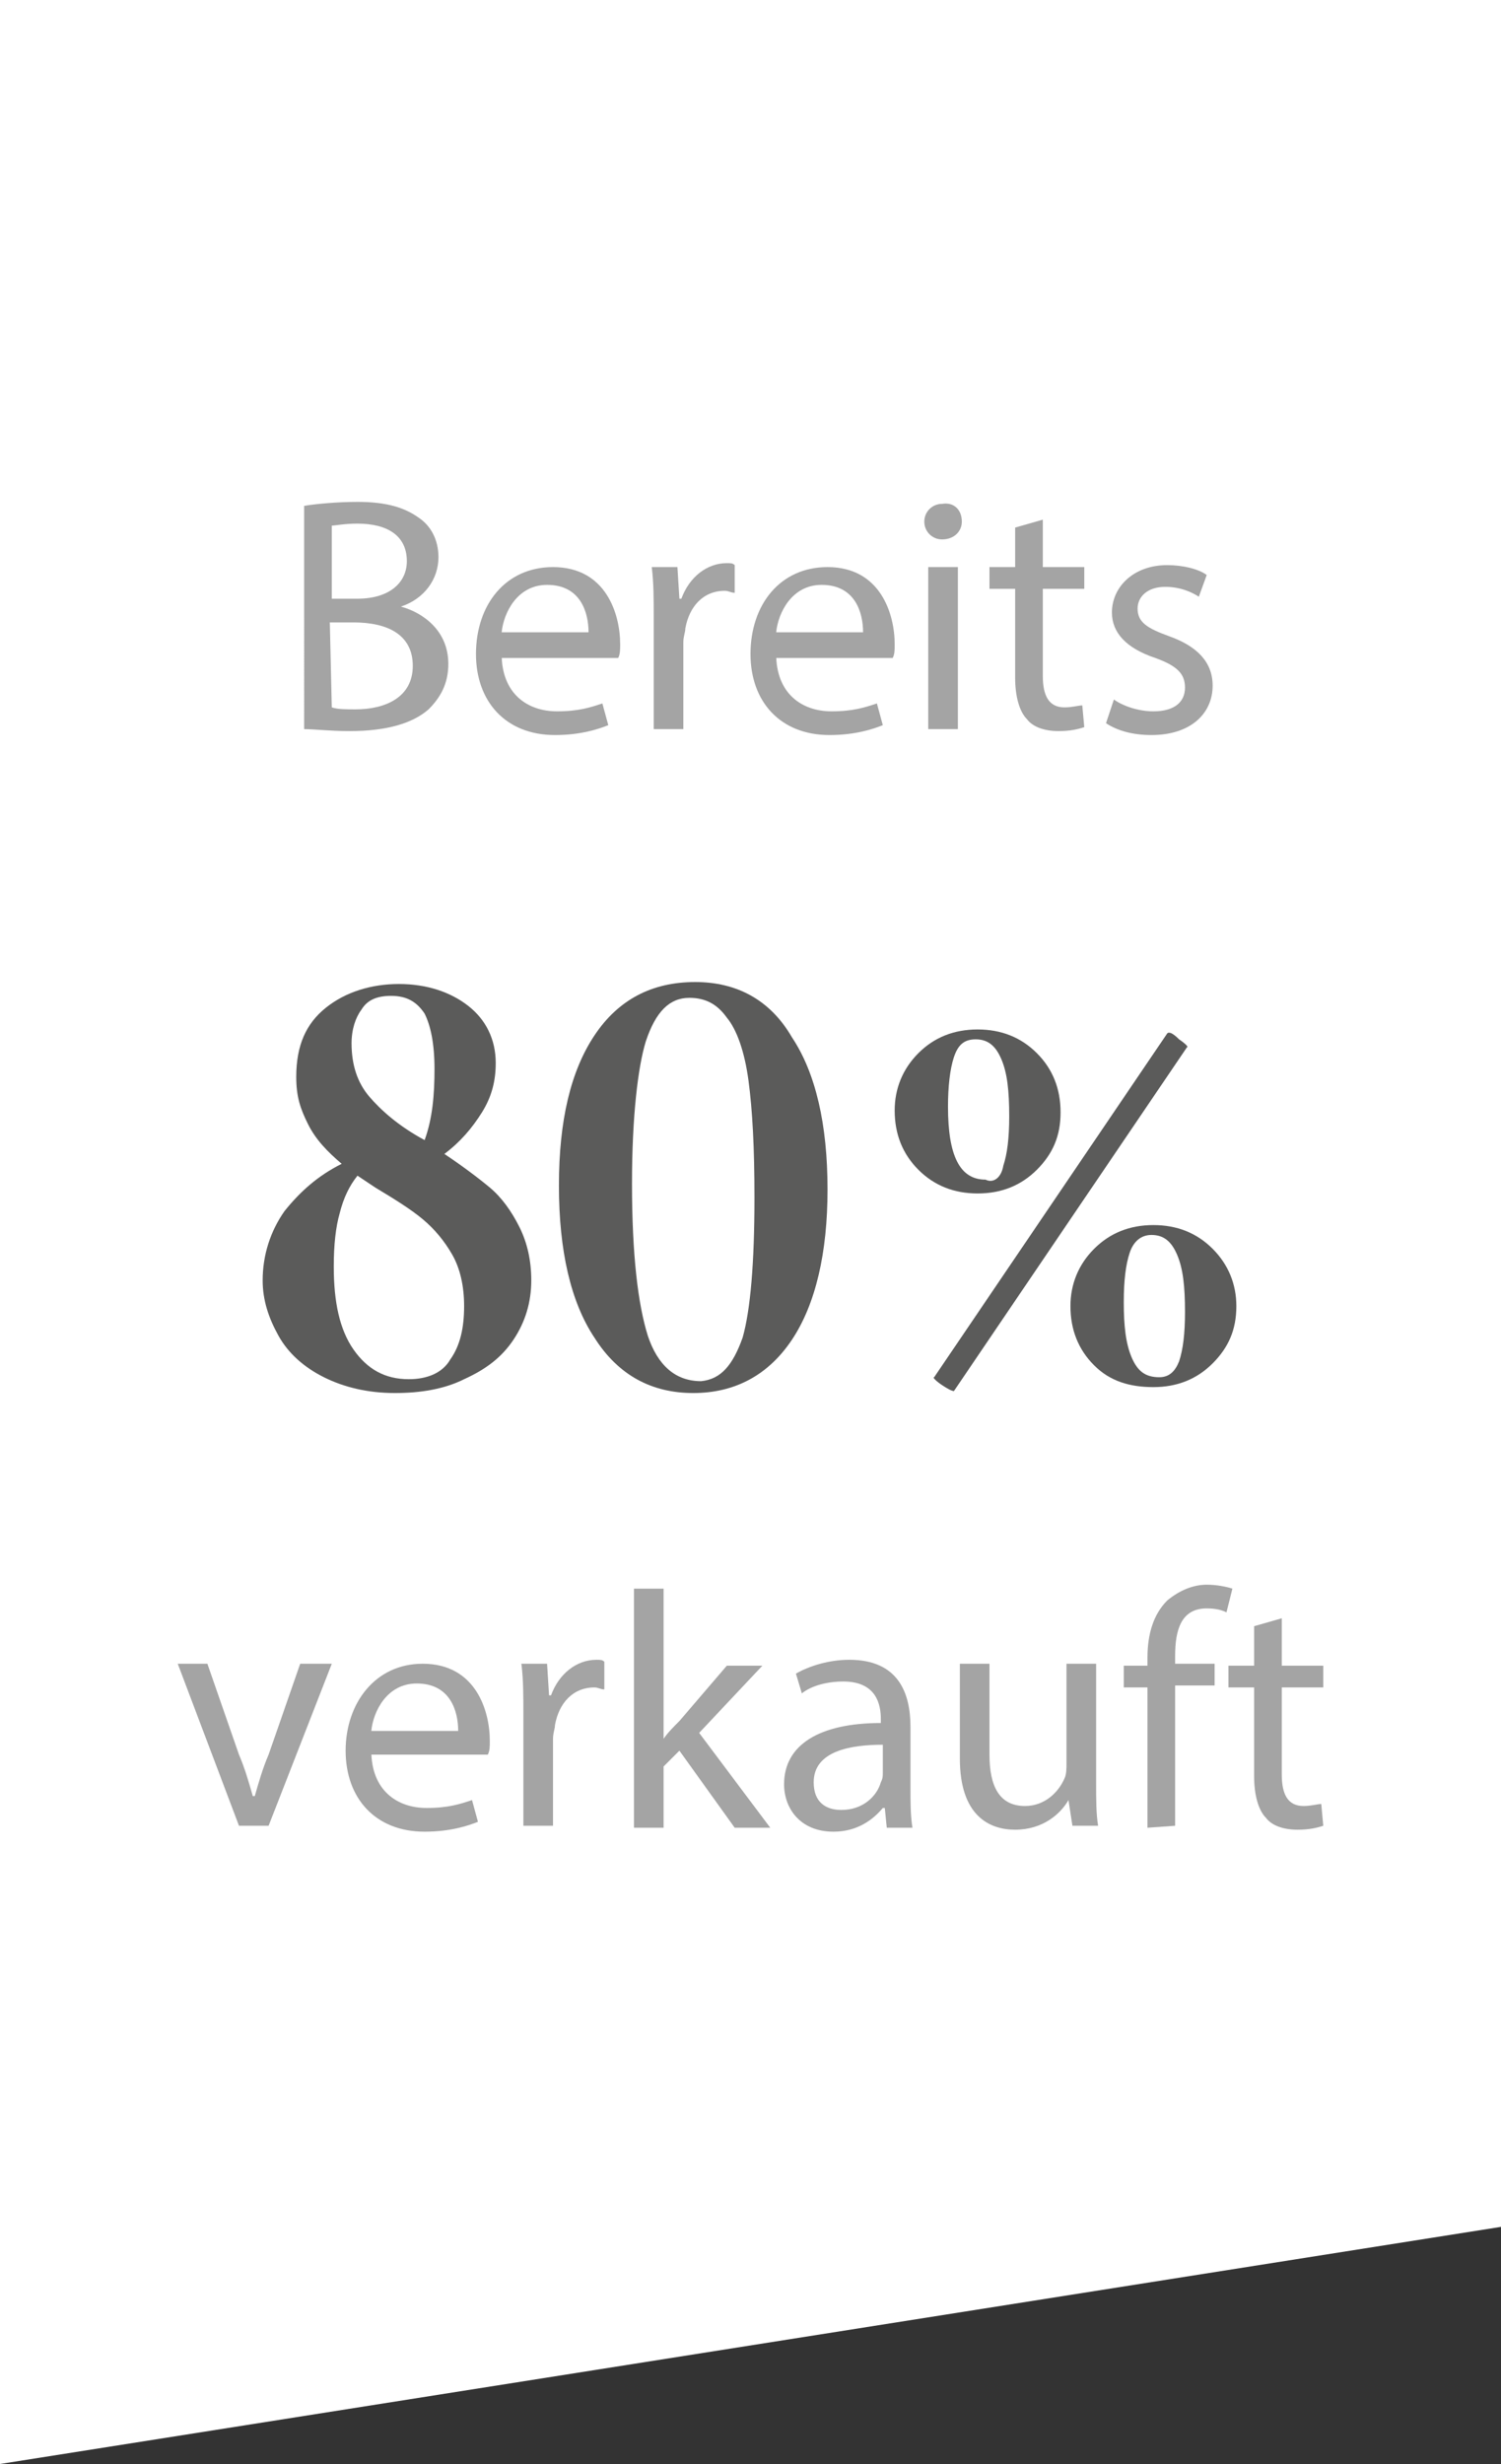
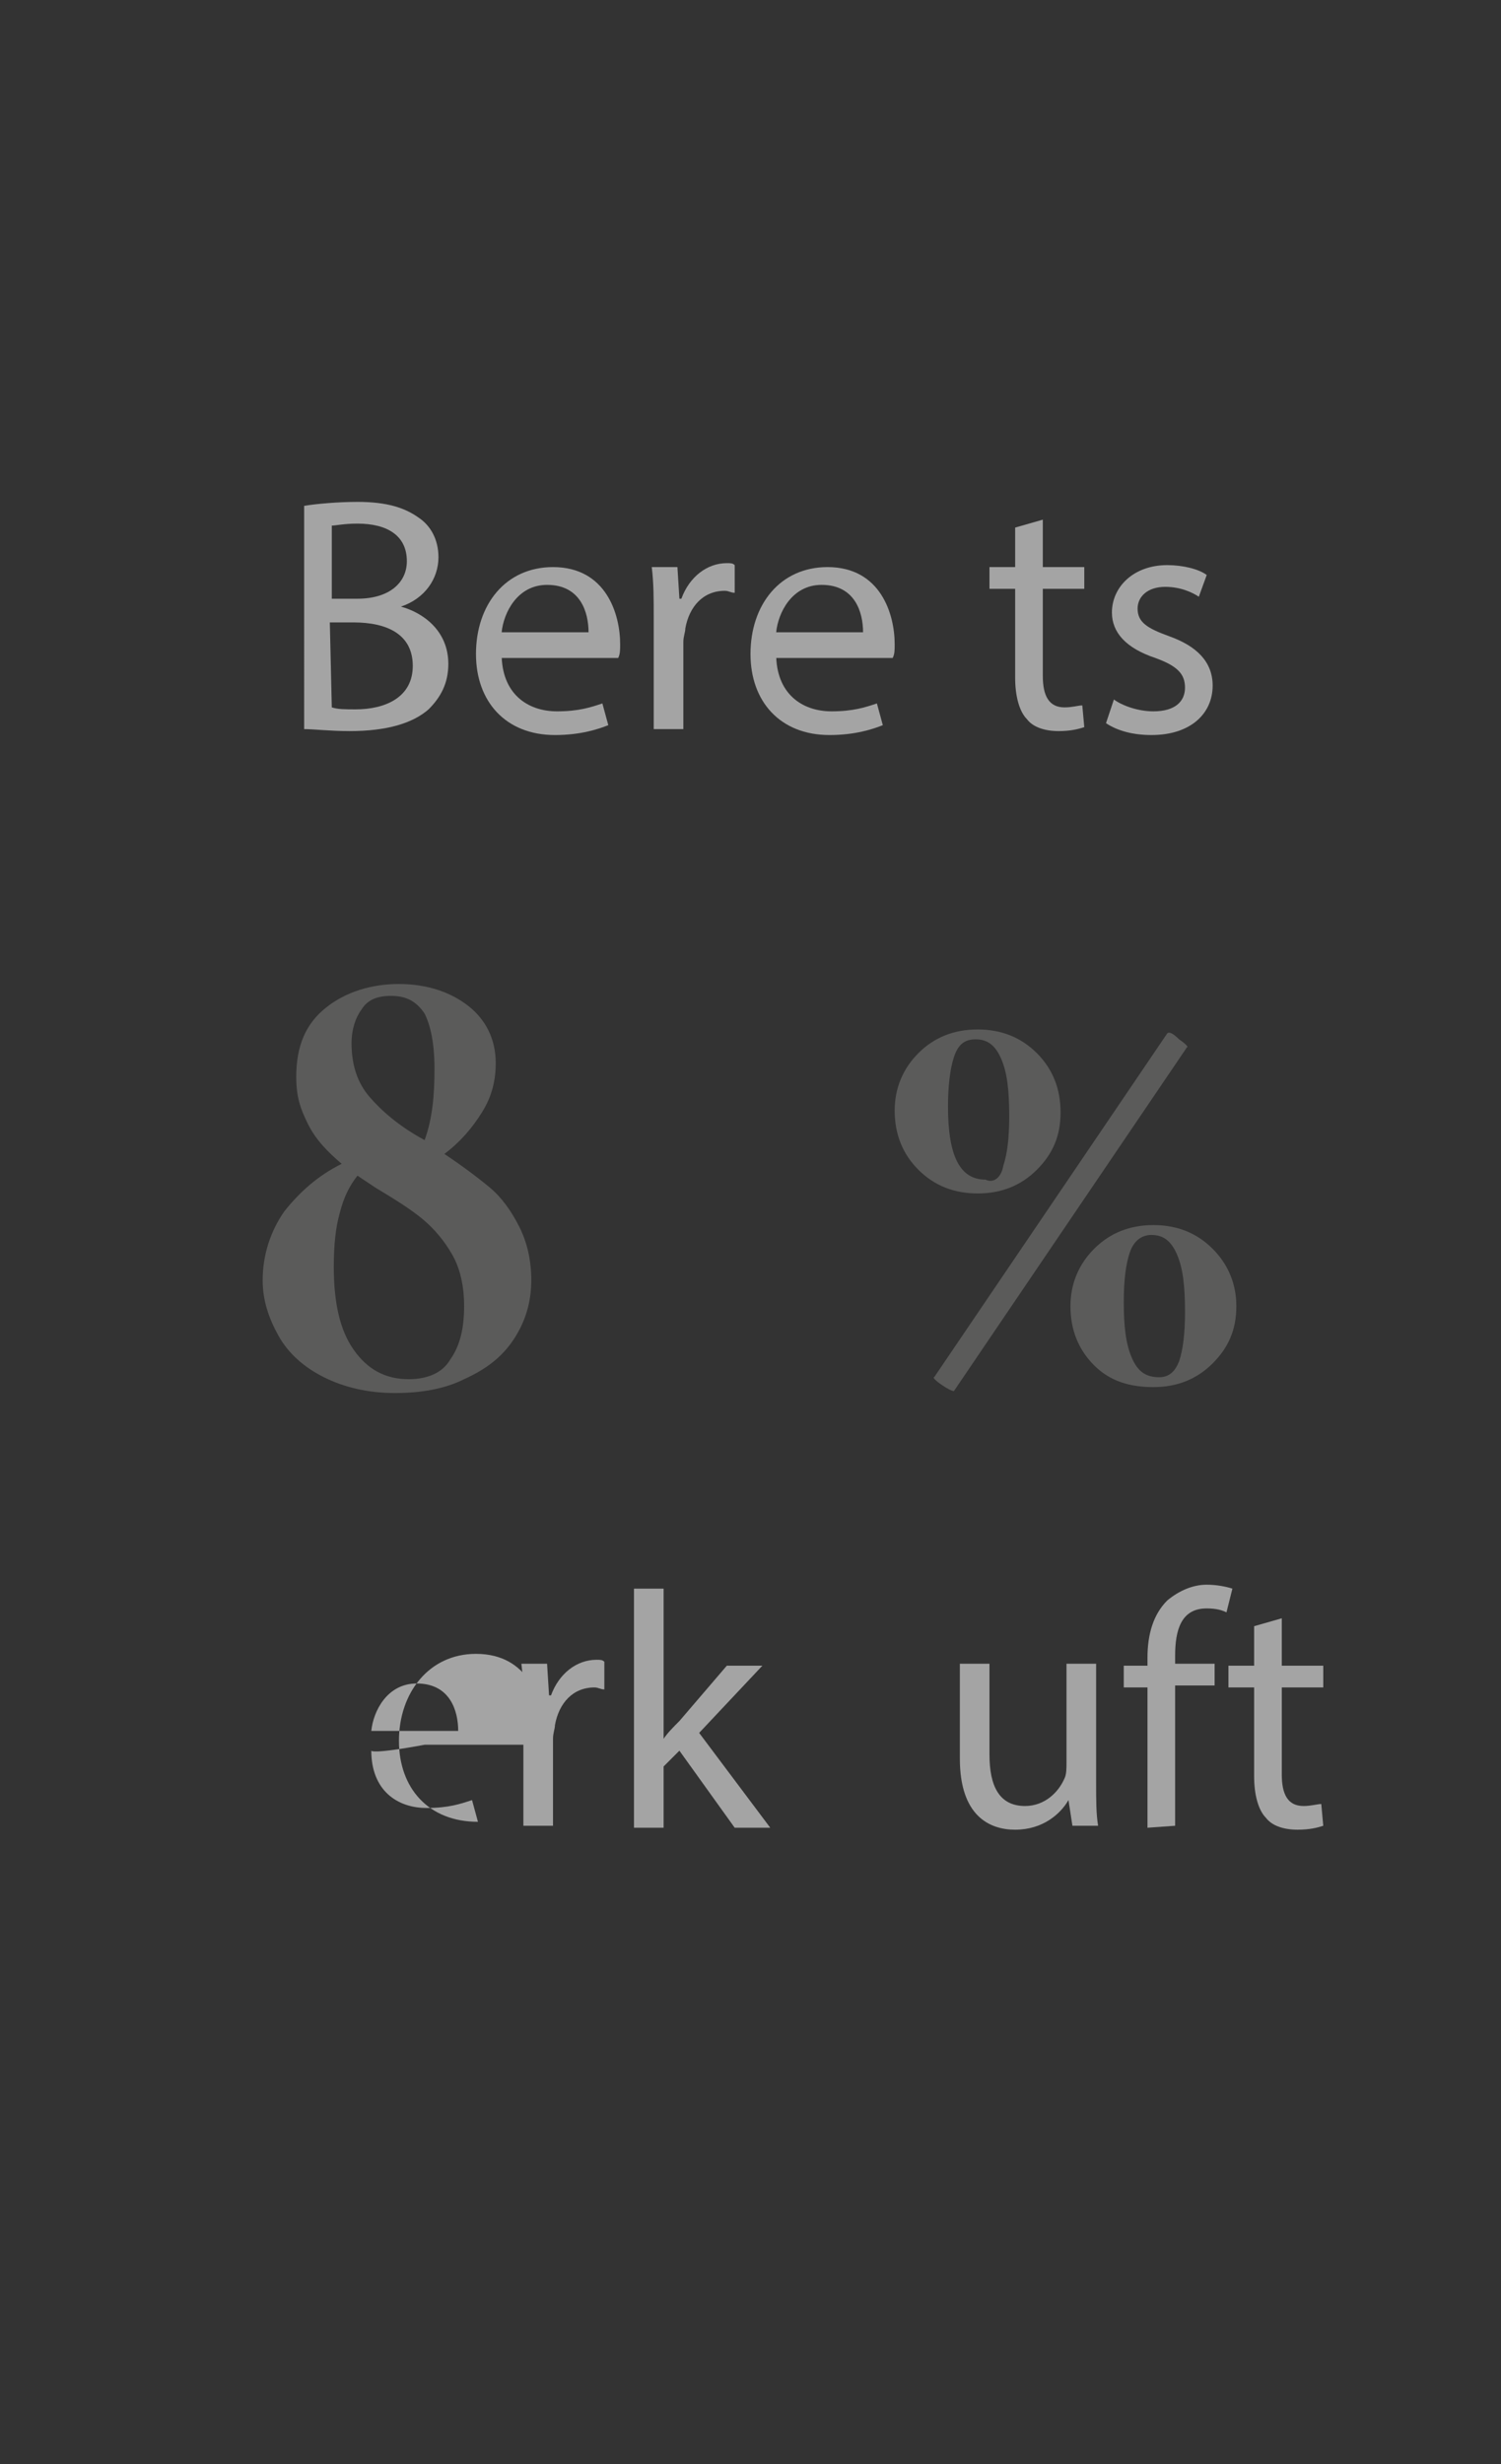
<svg xmlns="http://www.w3.org/2000/svg" version="1.1" id="Ebene_1" x="0px" y="0px" viewBox="0 0 76 124.7" style="enable-background:new 0 0 76 124.7;" xml:space="preserve">
  <rect x="0" y="0" width="76" height="124.7" fill="#333333" stroke="none" />
  <style type="text/css">
	.st0{fill:#FFFFFF;}
	.st1{fill:#A4A4A4;}
	.st2{fill:#5B5B5A;}
</style>
-   <polygon class="st0" points="76,112.7 0,124.7 0,0 76,0 " />
  <g>
    <g>
      <g>
        <path class="st1" d="M15.4,25.6c0.6-0.1,1.7-0.2,2.7-0.2c1.5,0,2.4,0.3,3.1,0.8c0.6,0.4,1,1.1,1,2c0,1.1-0.7,2.1-1.9,2.5l0,0     c1.1,0.3,2.4,1.2,2.4,2.9c0,1-0.4,1.7-1,2.3c-0.8,0.7-2.1,1.1-4,1.1c-1,0-1.8-0.1-2.3-0.1C15.4,36.9,15.4,25.6,15.4,25.6z      M16.8,30.3h1.3c1.6,0,2.5-0.8,2.5-1.9c0-1.3-1-1.9-2.5-1.9c-0.7,0-1.1,0.1-1.3,0.1V30.3z M16.8,35.8c0.3,0.1,0.7,0.1,1.2,0.1     c1.5,0,2.9-0.6,2.9-2.2c0-1.6-1.3-2.2-3-2.2h-1.2L16.8,35.8L16.8,35.8z" />
        <path class="st1" d="M25.4,33.1c0,2,1.3,2.9,2.8,2.9c1.1,0,1.7-0.2,2.3-0.4l0.3,1.1c-0.5,0.2-1.4,0.5-2.7,0.5c-2.5,0-4-1.7-4-4.1     c0-2.5,1.5-4.4,3.9-4.4c2.7,0,3.4,2.4,3.4,3.9c0,0.3,0,0.5-0.1,0.7h-5.9C25.4,33.3,25.4,33.1,25.4,33.1z M29.8,32     c0-1-0.4-2.4-2.1-2.4c-1.5,0-2.2,1.4-2.3,2.4H29.8z" />
        <path class="st1" d="M33.1,31.3c0-1,0-1.8-0.1-2.6h1.3l0.1,1.6h0.1c0.4-1.1,1.3-1.8,2.3-1.8c0.2,0,0.3,0,0.4,0.1V30     c-0.2,0-0.3-0.1-0.5-0.1c-1.1,0-1.8,0.8-2,1.9c0,0.2-0.1,0.4-0.1,0.7v4.4h-1.5V31.3z" />
        <path class="st1" d="M39.3,33.1c0,2,1.3,2.9,2.8,2.9c1.1,0,1.7-0.2,2.3-0.4l0.3,1.1c-0.5,0.2-1.4,0.5-2.7,0.5c-2.5,0-4-1.7-4-4.1     c0-2.5,1.5-4.4,3.9-4.4c2.7,0,3.4,2.4,3.4,3.9c0,0.3,0,0.5-0.1,0.7h-5.9V33.1z M43.7,32c0-1-0.4-2.4-2.1-2.4     c-1.5,0-2.2,1.4-2.3,2.4H43.7z" />
-         <path class="st1" d="M48.7,26.4c0,0.5-0.4,0.9-1,0.9c-0.5,0-0.9-0.4-0.9-0.9s0.4-0.9,0.9-0.9C48.3,25.4,48.7,25.8,48.7,26.4z      M47,36.9v-8.2h1.5v8.2H47z" />
        <path class="st1" d="M52.8,26.3v2.4h2.1v1.1h-2.1v4.4c0,1,0.3,1.6,1.1,1.6c0.4,0,0.7-0.1,0.9-0.1l0.1,1.1     c-0.3,0.1-0.7,0.2-1.3,0.2c-0.7,0-1.3-0.2-1.6-0.6c-0.4-0.4-0.6-1.2-0.6-2.1v-4.5h-1.3v-1.1h1.3v-2L52.8,26.3z" />
        <path class="st1" d="M56.4,35.4c0.4,0.3,1.2,0.6,2,0.6c1.1,0,1.6-0.5,1.6-1.2s-0.4-1.1-1.5-1.5C57,32.8,56.3,32,56.3,31     c0-1.3,1.1-2.4,2.8-2.4c0.8,0,1.6,0.2,2,0.5l-0.4,1.1c-0.3-0.2-0.9-0.5-1.7-0.5c-0.9,0-1.4,0.5-1.4,1.1c0,0.7,0.5,1,1.6,1.4     c1.4,0.5,2.2,1.3,2.2,2.5c0,1.4-1.1,2.5-3.1,2.5c-0.9,0-1.7-0.2-2.3-0.6L56.4,35.4z" />
      </g>
    </g>
    <g>
      <g>
-         <path class="st1" d="M10.5,84.2l1.6,4.6c0.3,0.7,0.5,1.4,0.7,2.1h0.1c0.2-0.7,0.4-1.4,0.7-2.1l1.6-4.6h1.6l-3.2,8.2h-1.5L9,84.2     H10.5z" />
-         <path class="st1" d="M18.8,88.6c0,2,1.3,2.9,2.8,2.9c1.1,0,1.7-0.2,2.3-0.4l0.3,1.1c-0.5,0.2-1.4,0.5-2.7,0.5c-2.5,0-4-1.7-4-4.1     s1.5-4.4,3.9-4.4c2.7,0,3.4,2.4,3.4,3.9c0,0.3,0,0.5-0.1,0.7h-5.9C18.8,88.8,18.8,88.6,18.8,88.6z M23.2,87.6     c0-1-0.4-2.4-2.1-2.4c-1.5,0-2.2,1.4-2.3,2.4H23.2z" />
+         <path class="st1" d="M18.8,88.6c0,2,1.3,2.9,2.8,2.9c1.1,0,1.7-0.2,2.3-0.4l0.3,1.1c-2.5,0-4-1.7-4-4.1     s1.5-4.4,3.9-4.4c2.7,0,3.4,2.4,3.4,3.9c0,0.3,0,0.5-0.1,0.7h-5.9C18.8,88.8,18.8,88.6,18.8,88.6z M23.2,87.6     c0-1-0.4-2.4-2.1-2.4c-1.5,0-2.2,1.4-2.3,2.4H23.2z" />
        <path class="st1" d="M26.5,86.8c0-1,0-1.8-0.1-2.6h1.3l0.1,1.6h0.1c0.4-1.1,1.3-1.8,2.3-1.8c0.2,0,0.3,0,0.4,0.1v1.4     c-0.2,0-0.3-0.1-0.5-0.1c-1.1,0-1.8,0.8-2,1.9c0,0.2-0.1,0.4-0.1,0.7v4.4h-1.5C26.5,92.4,26.5,86.8,26.5,86.8z" />
        <path class="st1" d="M33.6,88L33.6,88c0.2-0.3,0.5-0.6,0.8-0.9l2.4-2.8h1.8l-3.2,3.4l3.6,4.8h-1.8l-2.8-3.9l-0.8,0.8v3.1h-1.5     V80.4h1.5V88z" />
-         <path class="st1" d="M44.9,92.5l-0.1-1h-0.1c-0.5,0.6-1.3,1.2-2.5,1.2c-1.7,0-2.5-1.2-2.5-2.4c0-2,1.8-3.1,4.9-3.1V87     c0-0.7-0.2-1.9-1.9-1.9c-0.8,0-1.6,0.2-2.1,0.6l-0.3-1C41,84.3,42,84,43,84c2.5,0,3.1,1.7,3.1,3.4v3.1c0,0.7,0,1.4,0.1,2H44.9z      M44.7,88.3c-1.6,0-3.5,0.3-3.5,1.9c0,1,0.6,1.4,1.4,1.4c1.1,0,1.8-0.7,2-1.4c0.1-0.2,0.1-0.3,0.1-0.5V88.3z" />
        <path class="st1" d="M55.5,90.2c0,0.9,0,1.6,0.1,2.2h-1.3l-0.2-1.3l0,0c-0.4,0.7-1.3,1.5-2.7,1.5c-1.3,0-2.8-0.7-2.8-3.6v-4.8     h1.5v4.6c0,1.6,0.5,2.6,1.8,2.6c1,0,1.7-0.7,2-1.4c0.1-0.2,0.1-0.5,0.1-0.8v-5h1.5C55.5,84.2,55.5,90.2,55.5,90.2z" />
        <path class="st1" d="M58.1,92.5v-7.1h-1.2v-1.1h1.2v-0.4c0-1.2,0.3-2.2,1-2.9c0.6-0.5,1.3-0.8,2-0.8c0.5,0,1,0.1,1.3,0.2     l-0.3,1.2c-0.2-0.1-0.5-0.2-1-0.2c-1.3,0-1.6,1.1-1.6,2.4v0.4h2v1.1h-2v7.1L58.1,92.5L58.1,92.5z" />
        <path class="st1" d="M64.9,81.9v2.4H67v1.1h-2.1v4.4c0,1,0.3,1.6,1.1,1.6c0.4,0,0.7-0.1,0.9-0.1l0.1,1.1     c-0.3,0.1-0.7,0.2-1.3,0.2c-0.7,0-1.3-0.2-1.6-0.6c-0.4-0.4-0.6-1.2-0.6-2.1v-4.5h-1.3v-1.1h1.3v-2L64.9,81.9z" />
      </g>
    </g>
    <g>
      <path class="st2" d="M24.8,60.1c0.6,0.5,1.1,1.2,1.5,2c0.4,0.8,0.6,1.7,0.6,2.7c0,1.1-0.3,2.1-0.9,3c-0.6,0.9-1.4,1.5-2.5,2    c-1,0.5-2.2,0.7-3.5,0.7c-1.4,0-2.6-0.3-3.6-0.8c-1-0.5-1.8-1.2-2.3-2.1c-0.5-0.9-0.8-1.8-0.8-2.8c0-1.3,0.4-2.5,1.1-3.5    c0.8-1,1.7-1.8,2.9-2.4c-0.7-0.6-1.3-1.2-1.7-2S15,55.5,15,54.5c0-1.6,0.5-2.7,1.5-3.5c1-0.8,2.3-1.2,3.7-1.2    c1.4,0,2.6,0.4,3.5,1.1c0.9,0.7,1.4,1.7,1.4,2.9c0,0.9-0.2,1.7-0.7,2.5c-0.5,0.8-1.1,1.5-1.9,2.1C23.4,59,24.2,59.6,24.8,60.1z     M22.8,68.8c0.5-0.7,0.7-1.6,0.7-2.7c0-1-0.2-1.9-0.6-2.6c-0.4-0.7-0.9-1.3-1.5-1.8c-0.6-0.5-1.4-1-2.4-1.6l-0.9-0.6    c-0.4,0.5-0.7,1.1-0.9,1.9c-0.2,0.7-0.3,1.6-0.3,2.7c0,1.8,0.3,3.2,1,4.2c0.7,1,1.6,1.5,2.8,1.5C21.6,69.8,22.4,69.5,22.8,68.8z     M18.3,51.1c-0.3,0.4-0.5,1-0.5,1.7c0,1.1,0.3,2,0.9,2.7c0.6,0.7,1.5,1.5,2.8,2.2c0.4-1.1,0.5-2.3,0.5-3.6c0-1.3-0.2-2.2-0.5-2.8    c-0.4-0.6-0.9-0.9-1.7-0.9C19.1,50.4,18.6,50.6,18.3,51.1z" />
-       <path class="st2" d="M30.1,67.7c-1.2-1.8-1.8-4.4-1.8-7.7c0-3.3,0.6-5.8,1.8-7.6c1.2-1.8,2.9-2.7,5.1-2.7c2.1,0,3.8,0.9,4.9,2.8    c1.2,1.8,1.8,4.4,1.8,7.7c0,3.2-0.6,5.8-1.8,7.6c-1.2,1.8-2.9,2.7-5,2.7C33,70.5,31.3,69.6,30.1,67.7z M37.6,67.7    c0.4-1.4,0.6-3.8,0.6-7.1c0-2.5-0.1-4.4-0.3-5.9c-0.2-1.5-0.6-2.6-1.1-3.2c-0.5-0.7-1.1-1-1.9-1c-1,0-1.7,0.7-2.2,2.2    C32.3,54,32,56.5,32,59.9c0,3.6,0.3,6.1,0.8,7.7c0.5,1.5,1.4,2.3,2.7,2.3C36.5,69.8,37.1,69.1,37.6,67.7z" />
      <path class="st2" d="M46.5,59.2c-0.8-0.8-1.2-1.8-1.2-3c0-1.1,0.4-2.1,1.2-2.9c0.8-0.8,1.8-1.2,3-1.2s2.2,0.4,3,1.2    c0.8,0.8,1.2,1.8,1.2,3c0,1.2-0.4,2.1-1.2,2.9c-0.8,0.8-1.8,1.2-3,1.2C48.3,60.4,47.3,60,46.5,59.2z M47.7,70.1    c-0.3-0.2-0.5-0.4-0.4-0.4l11.8-17.4c0.1-0.1,0.3,0,0.6,0.3c0.3,0.2,0.5,0.4,0.4,0.4L48.3,70.4C48.2,70.4,48,70.3,47.7,70.1z     M50.8,59c0.2-0.6,0.3-1.4,0.3-2.5c0-1.3-0.1-2.2-0.4-2.9s-0.7-1-1.3-1c-0.6,0-0.9,0.3-1.1,0.9c-0.2,0.6-0.3,1.5-0.3,2.5    c0,2.5,0.6,3.7,1.9,3.7C50.3,59.9,50.7,59.6,50.8,59z M55.4,69.1c-0.8-0.8-1.2-1.8-1.2-3c0-1.1,0.4-2.1,1.2-2.9    c0.8-0.8,1.8-1.2,3-1.2s2.2,0.4,3,1.2c0.8,0.8,1.2,1.8,1.2,2.9c0,1.2-0.4,2.1-1.2,2.9c-0.8,0.8-1.8,1.2-3,1.2S56.2,69.9,55.4,69.1    z M59.7,68.9c0.2-0.6,0.3-1.4,0.3-2.5c0-1.3-0.1-2.2-0.4-2.9c-0.3-0.7-0.7-1-1.3-1c-0.5,0-0.9,0.3-1.1,0.9    c-0.2,0.6-0.3,1.4-0.3,2.5c0,1.2,0.1,2.1,0.4,2.8s0.7,1,1.4,1C59.2,69.7,59.5,69.4,59.7,68.9z" />
    </g>
  </g>
</svg>